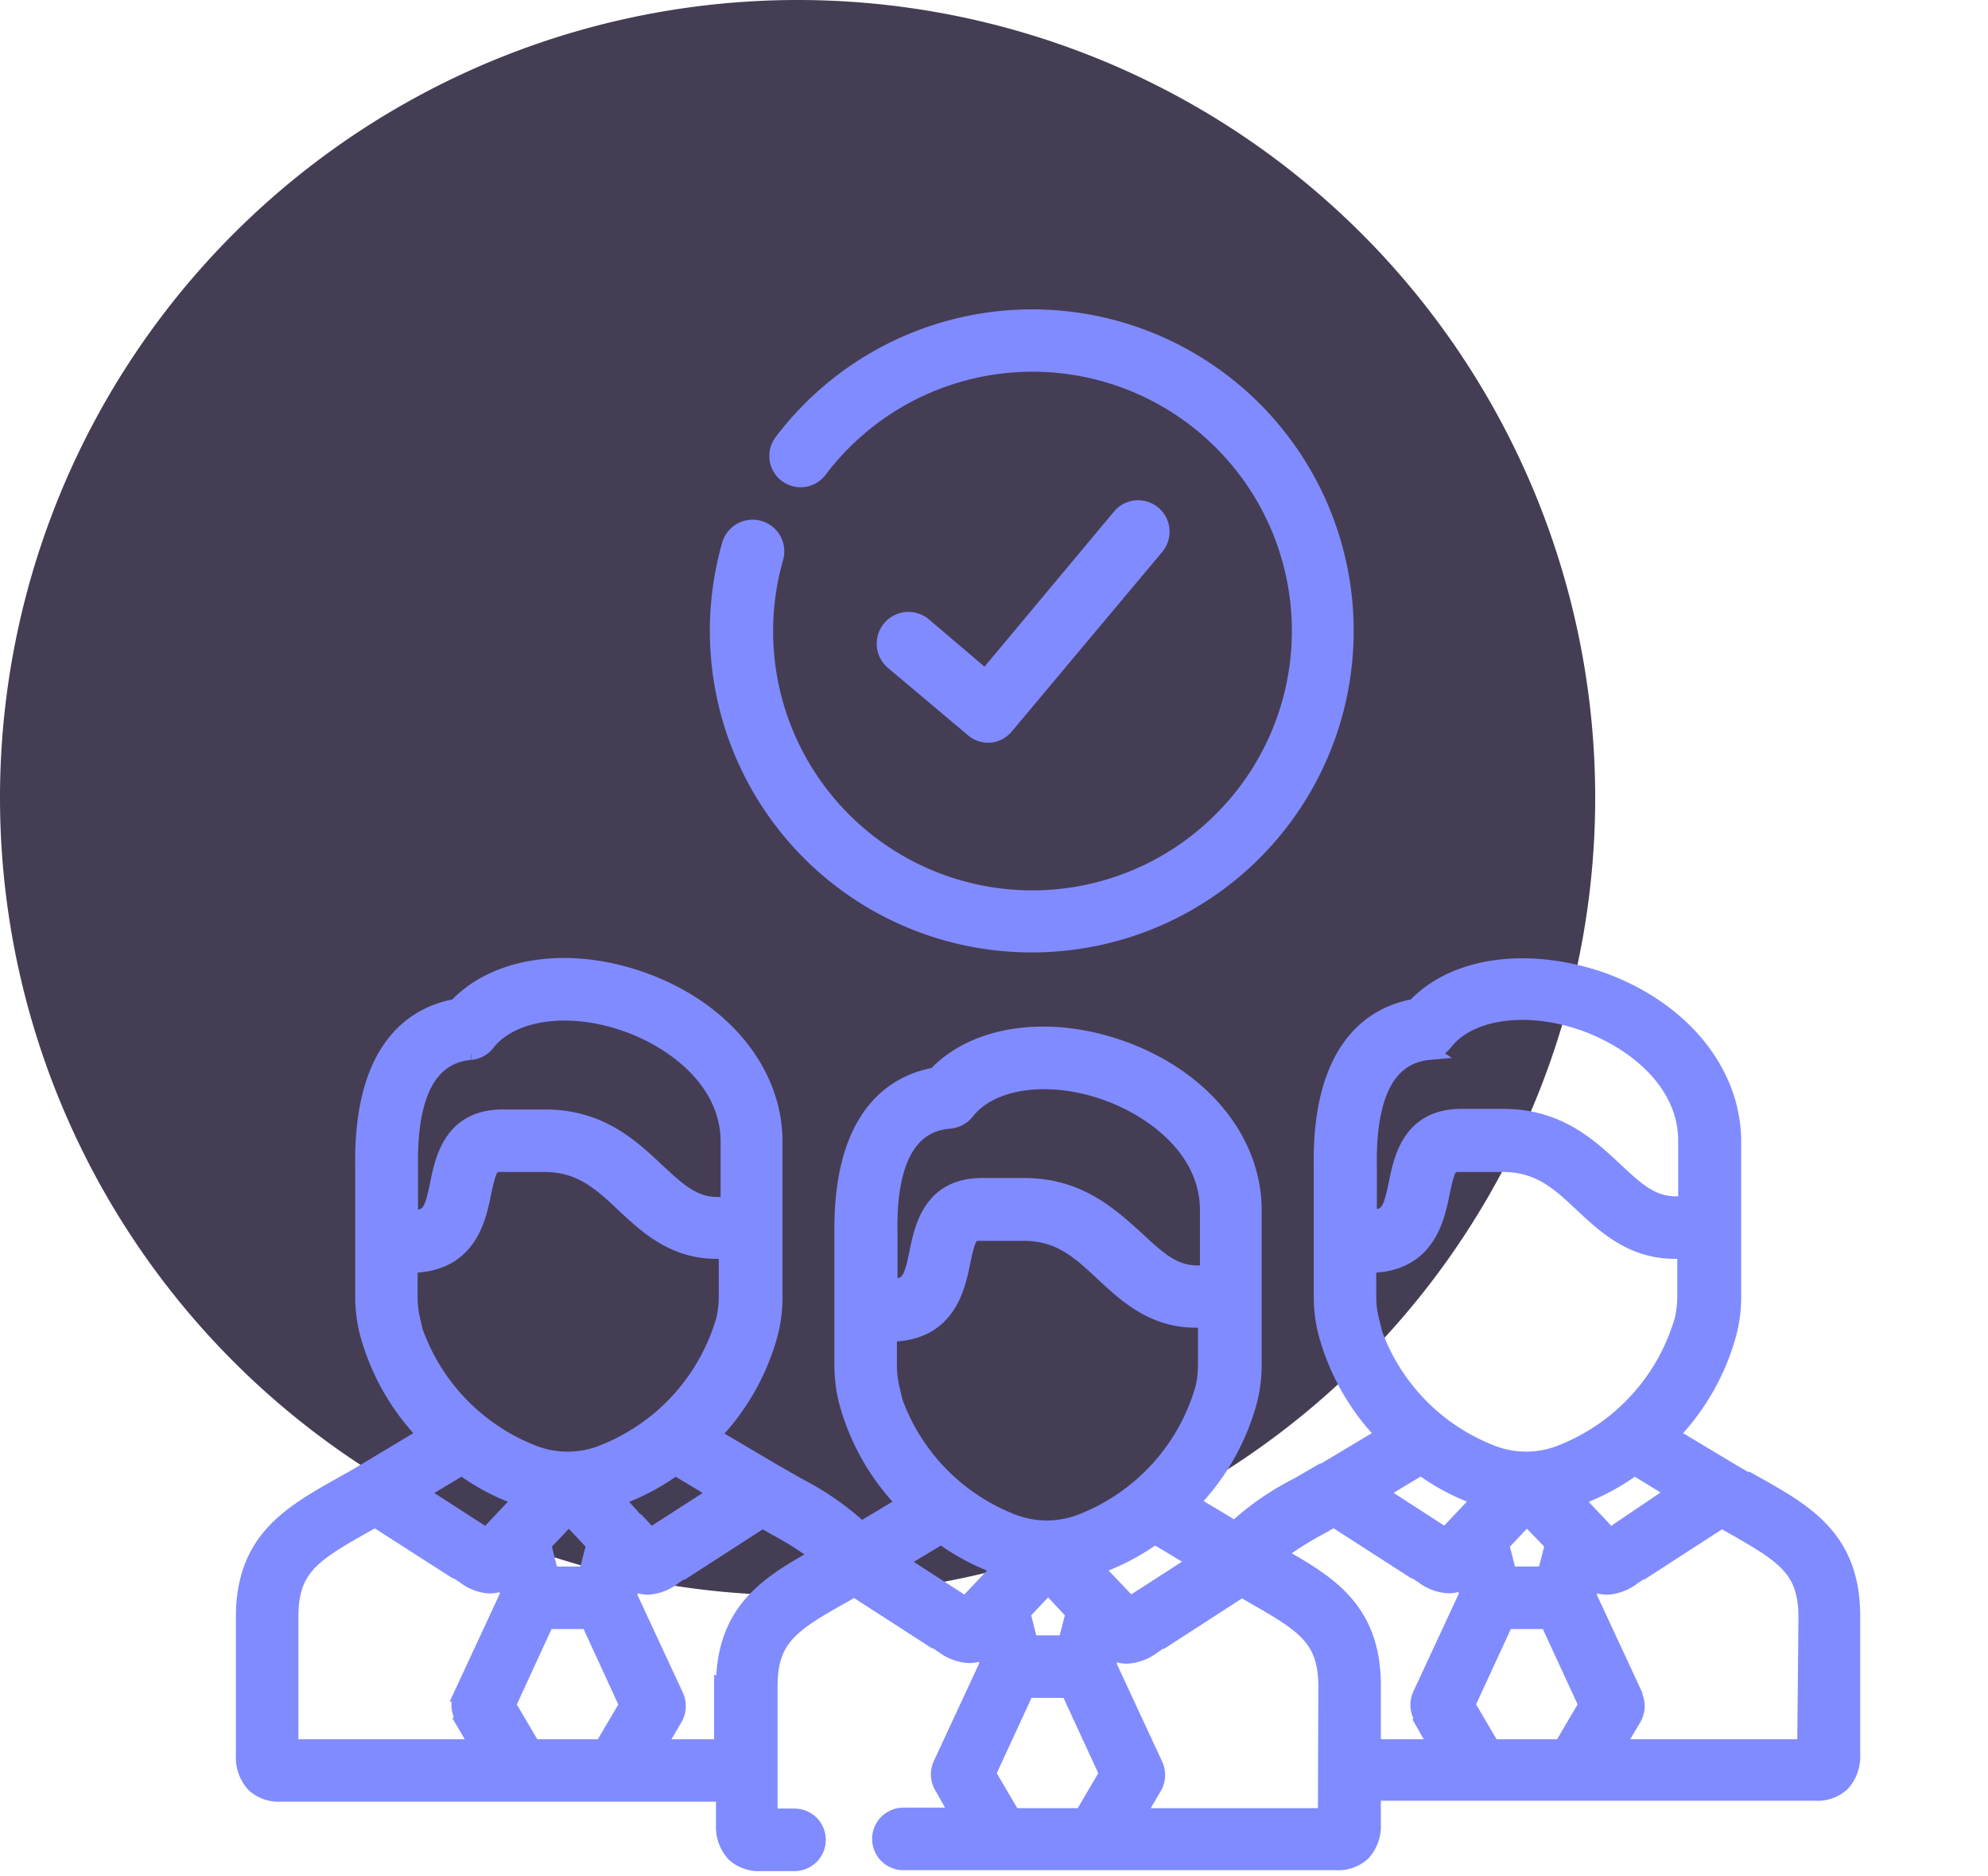
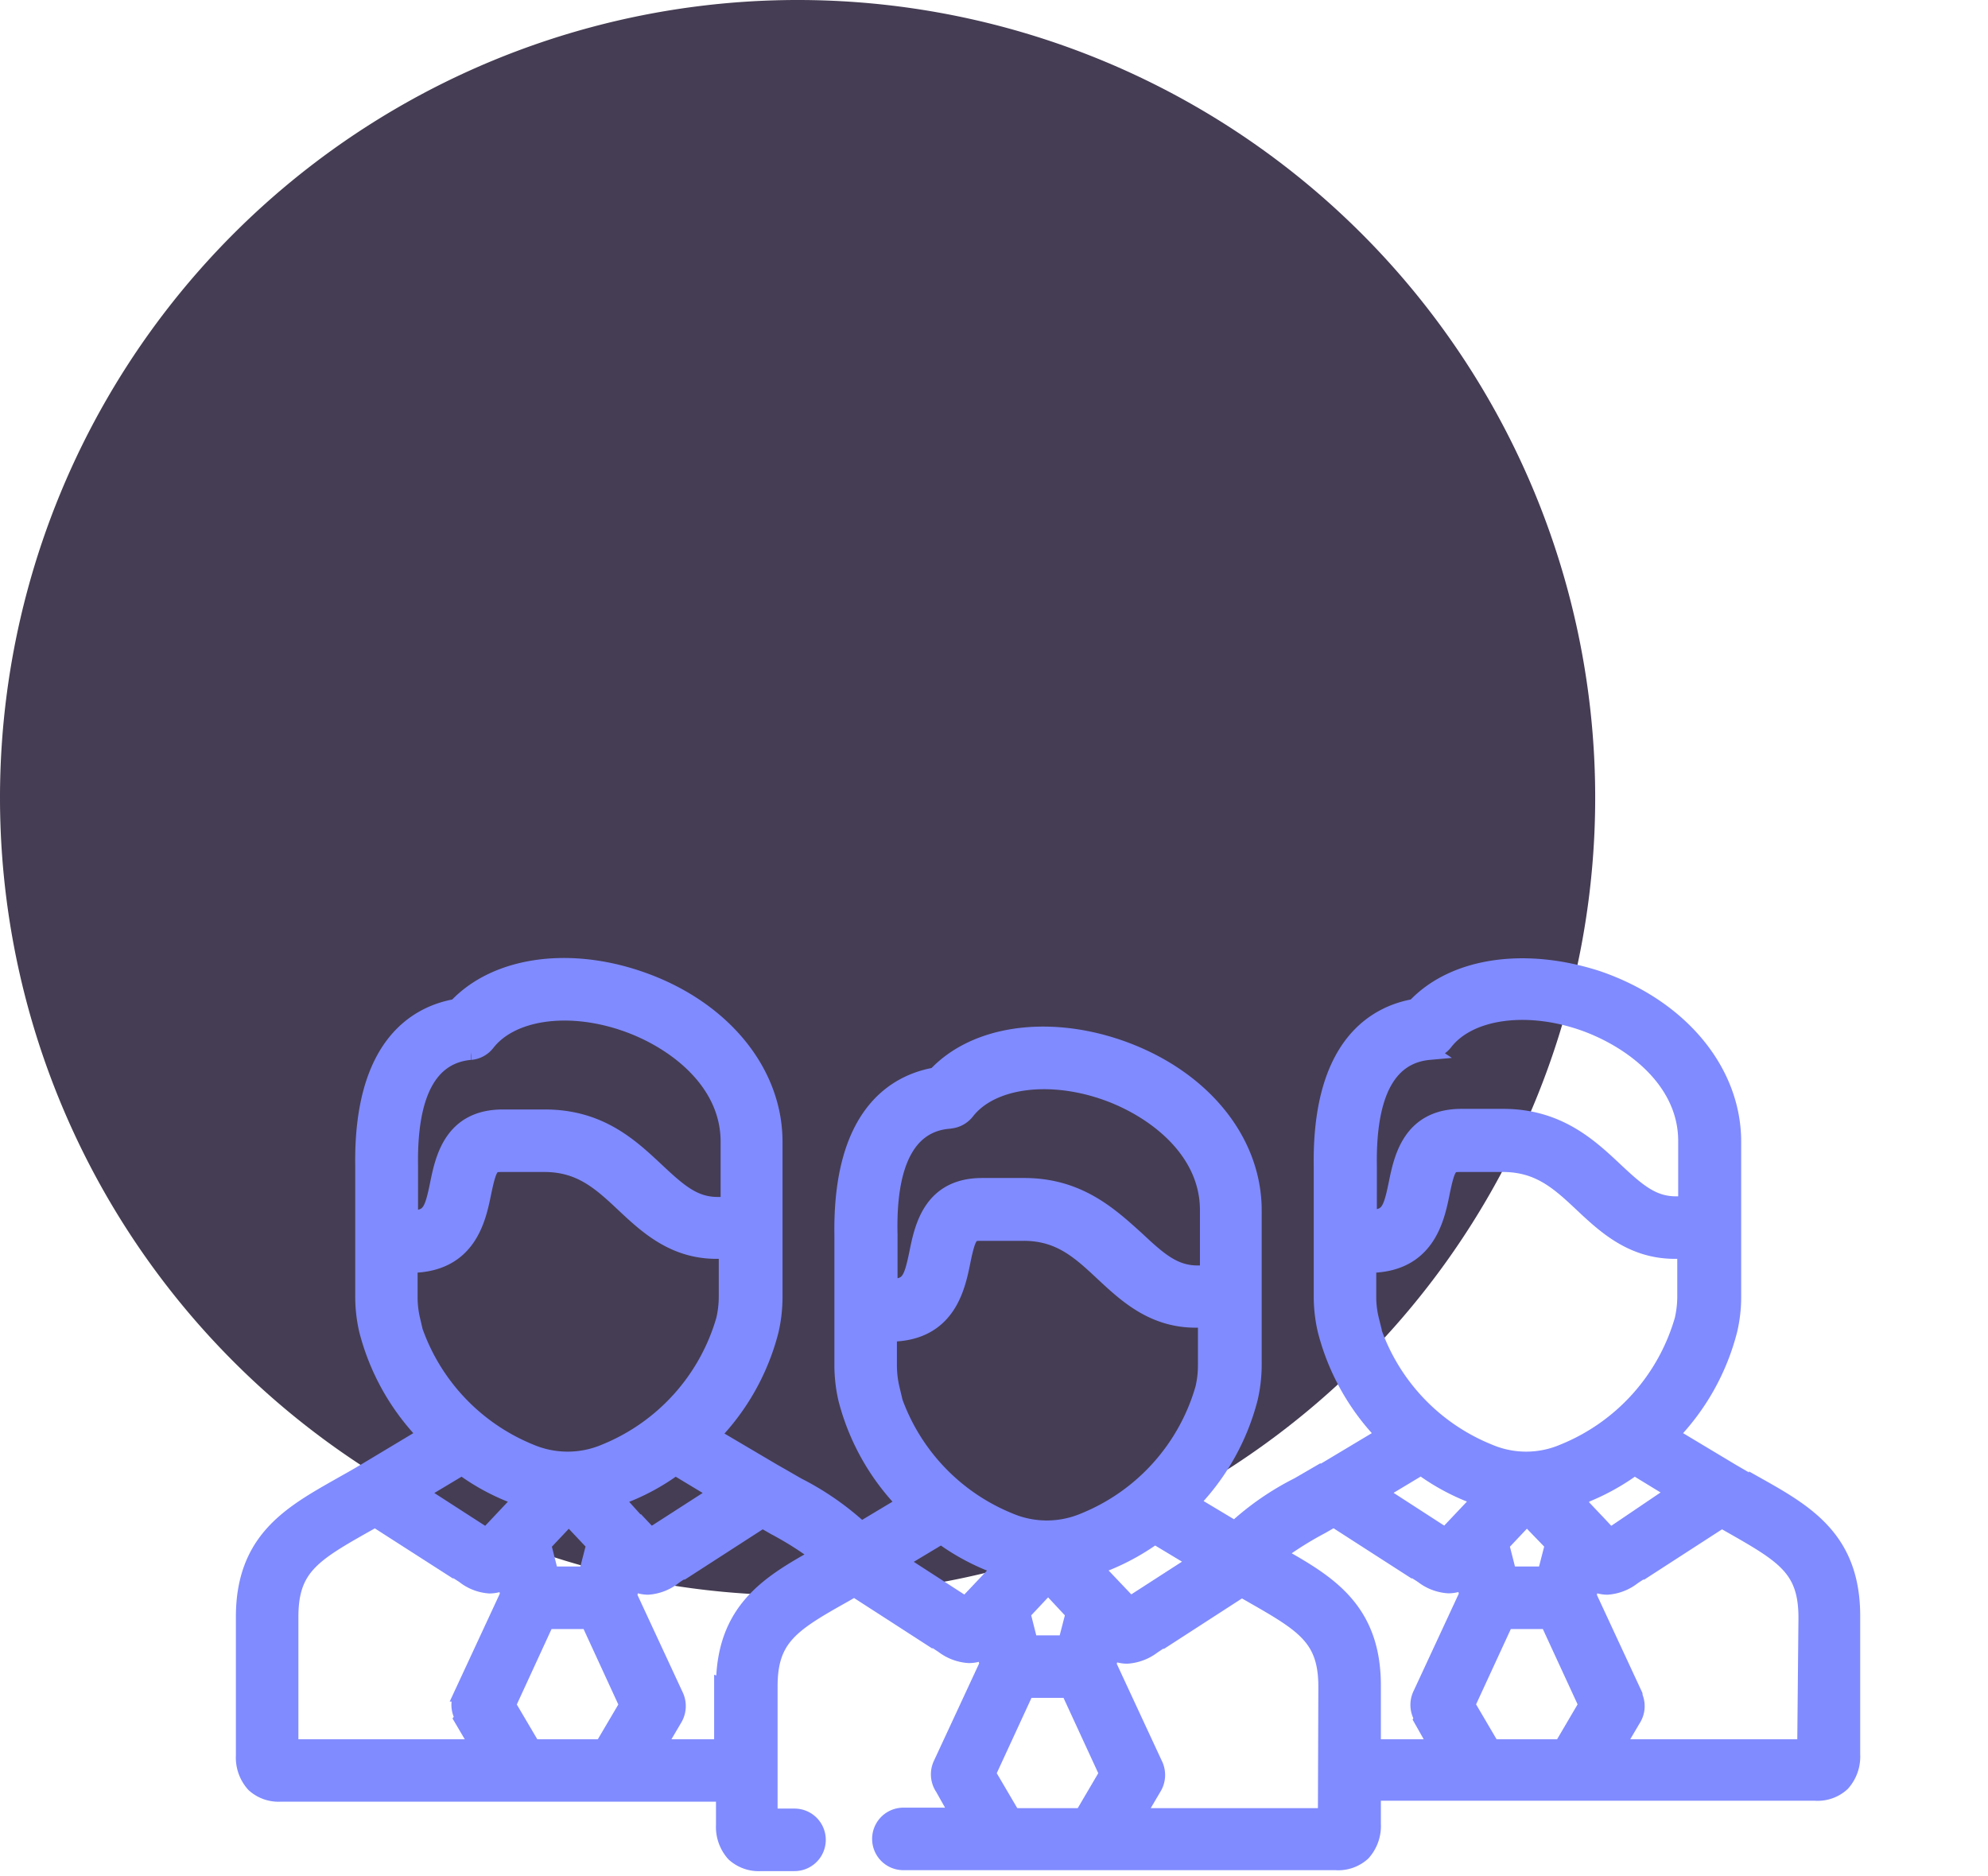
<svg xmlns="http://www.w3.org/2000/svg" id="Component_75_2" data-name="Component 75 2" viewBox="0 0 129.11 121.83">
  <defs>
    <style>.cls-1{fill:#453d53;}.cls-2{fill:#808bff;stroke:#808bff;stroke-miterlimit:10;}</style>
  </defs>
  <title>Artboard 10 copy 12MM</title>
  <path id="Path_3687" data-name="Path 3687" class="cls-1" d="M51.8,0A51.8,51.8,0,1,1,0,51.8H0A51.81,51.81,0,0,1,51.8,0Z" />
-   <path class="cls-2" d="M63.19,47.37a1.51,1.51,0,0,0,1,.36h.13a1.56,1.56,0,0,0,1-.54l9.77-11.66a1.53,1.53,0,0,0-2.35-2L64,44l-4-3.4A1.53,1.53,0,1,0,58,43Zm0,0" />
-   <path class="cls-2" d="M67.06,61.35A20.38,20.38,0,1,0,50.77,28.69a1.53,1.53,0,0,0,2.45,1.84,17.34,17.34,0,0,1,26.1-1.81,17.31,17.31,0,0,1,0,24.5,17.33,17.33,0,0,1-28.94-17,1.53,1.53,0,1,0-3-.83A20.38,20.38,0,0,0,67.06,61.35Zm0,0" />
  <path class="cls-2" d="M114.09,96.49l-1.57-.91-4-2.4a15.09,15.09,0,0,0,3.81-6.79,9.35,9.35,0,0,0,.25-2.12V74.14c0-4.61-3.47-8.77-8.83-10.6C99,62,94.38,62.69,91.87,65.37c-2.57.45-6.17,2.49-6.05,10.39v8.51a9.79,9.79,0,0,0,.25,2.11,15.12,15.12,0,0,0,3.81,6.8l-3.94,2.36-.08,0-1.55.9a18,18,0,0,0-4.11,2.84l-2.82-1.69a15.11,15.11,0,0,0,3.81-6.78,9.8,9.8,0,0,0,.25-2.12V84.23h0V78.6C81.44,74,78,69.84,72.61,68c-4.7-1.59-9.36-.86-11.86,1.82-2.58.45-6.18,2.49-6.06,10.39v8.52a9.75,9.75,0,0,0,.25,2.12,15.11,15.11,0,0,0,3.81,6.78l-2.82,1.69a18.24,18.24,0,0,0-4.1-2.85c-.51-.29-1-.58-1.57-.9l0,0h0l-4-2.36a15.09,15.09,0,0,0,3.81-6.79,9.66,9.66,0,0,0,.25-2.12V74.14c0-4.61-3.47-8.77-8.83-10.59-4.7-1.6-9.36-.86-11.87,1.82-2.57.45-6.17,2.49-6.05,10.38v8.52a9.66,9.66,0,0,0,.25,2.12,15.14,15.14,0,0,0,3.81,6.79l-4,2.4c-.53.32-1.06.61-1.57.9C18.85,98.3,15.82,100,15.82,105v9a2.61,2.61,0,0,0,.67,1.89,2.38,2.38,0,0,0,1.77.61H47v2a2.62,2.62,0,0,0,.67,1.9,2.4,2.4,0,0,0,1.77.61H51.6a1.53,1.53,0,1,0,0-3.06H50v-8.43c0-3.1,1.35-4,4.68-5.87l.16-.09.64-.37,2.56,1.65,2.63,1.7.07,0,.5.33a3.09,3.09,0,0,0,1.67.63,2,2,0,0,0,1-.25l.21.82-3,6.46v0a1.57,1.57,0,0,0,.11,1.58l1,1.78H58.67a1.53,1.53,0,0,0,0,3.06H86.74a2.38,2.38,0,0,0,1.77-.61,2.62,2.62,0,0,0,.67-1.9v-2h28.7a2.36,2.36,0,0,0,1.76-.61,2.61,2.61,0,0,0,.67-1.89v-9c0-5-3-6.72-6.22-8.53Zm-67.51.45-3.9,2.51c-.16.1-.3.19-.42.28l-.84-.89-.05,0L40,97.32l.46-.17a14.28,14.28,0,0,0,3.4-1.85Zm-16-28.61a1.53,1.53,0,0,0,1.07-.59c1.56-2,5.21-2.55,8.89-1.29,3.12,1.06,6.76,3.71,6.76,7.69v4.09H46.6c-1.51,0-2.48-.84-3.94-2.21C41,74.47,39,72.55,35.39,72.55H32.65c-3.33,0-3.89,2.71-4.22,4.32-.38,1.86-.56,2.23-1.78,2.23h0V75.7c-.07-4.65,1.24-7.13,3.91-7.37ZM26.79,85.7a6.49,6.49,0,0,1-.17-1.43V82.16h0c3.82,0,4.44-3,4.78-4.67.39-1.88.54-1.88,1.22-1.88h2.74c2.35,0,3.66,1.22,5.17,2.64s3.25,3,6,3h.65v3a6.65,6.65,0,0,1-.17,1.44,13.2,13.2,0,0,1-7.71,8.58,6.18,6.18,0,0,1-4.87,0,13.22,13.22,0,0,1-7.71-8.59Zm11.79,14.59-.5,1.94h-2.3l-.49-1.93,1.65-1.75ZM30,95.3a14.28,14.28,0,0,0,3.4,1.85l.46.17-2.27,2.41-.44-.28-3.89-2.51Zm0,16.35,1.06,1.8H18.88V105c0-3.1,1.35-4,4.68-5.88l.8-.45L29.55,102l.06,0,.5.32a3,3,0,0,0,1.68.66,2.09,2.09,0,0,0,1-.26l.2.82-3,6.46a1.57,1.57,0,0,0,.08,1.57Zm9.11,1.8h-4.5l-1.61-2.73,2.5-5.43h2.72l2.5,5.43Zm7.77-4v4H42.73l1.06-1.8a1.6,1.6,0,0,0,.08-1.57l-3-6.46.22-.83a2,2,0,0,0,1,.27,3.07,3.07,0,0,0,1.69-.66,4.61,4.61,0,0,1,.49-.32l.06,0,5.19-3.35.8.46A21.31,21.31,0,0,1,53.17,101C50,102.77,47,104.49,47,109.49Zm61.89-12.55L105,99.45l-.44.28-.83-.89-.06-.06-1.38-1.46.46-.16a14.69,14.69,0,0,0,3.4-1.86Zm-16-28.61a1.53,1.53,0,0,0,1.08-.59c1.55-2,5.2-2.55,8.88-1.3,3.12,1.07,6.76,3.72,6.76,7.7v4.09h-.65c-1.51,0-2.48-.84-3.94-2.21-1.65-1.55-3.7-3.47-7.27-3.47H94.91c-3.33,0-3.89,2.71-4.22,4.33-.38,1.85-.56,2.22-1.77,2.22h0V75.71c-.07-4.66,1.24-7.14,3.91-7.38ZM89.06,85.7a6.15,6.15,0,0,1-.18-1.43V82.16h0c3.81,0,4.43-3,4.77-4.67.38-1.88.54-1.88,1.22-1.88h2.74c2.36,0,3.66,1.22,5.17,2.64s3.25,3,6,3h.65v3a6.87,6.87,0,0,1-.17,1.44,13.19,13.19,0,0,1-7.72,8.58,6.13,6.13,0,0,1-4.85,0,13.14,13.14,0,0,1-7.71-8.59Zm11.78,14.59-.5,1.94H98l-.49-1.93,1.65-1.75Zm-8.55-5a14.28,14.28,0,0,0,3.4,1.85l.46.17-2.27,2.4-.44-.27-3.88-2.51Zm-14.58,6.11-3.89,2.51-.43.27-2.28-2.4.46-.16A15,15,0,0,0,75,99.77Zm-16-28.61a1.57,1.57,0,0,0,1.08-.59c1.55-2,5.2-2.55,8.88-1.3,3.12,1.06,6.76,3.71,6.76,7.69v3.9h0v.19h-.65c-1.51,0-2.48-.84-3.94-2.21C72.14,78.94,70.09,77,66.52,77H63.78c-3.33,0-3.89,2.71-4.22,4.33-.38,1.85-.56,2.22-1.77,2.22h0v-3.4C57.68,75.51,59,73,61.66,72.8ZM57.93,90.19a6.59,6.59,0,0,1-.18-1.45V86.63h0c3.81,0,4.43-3,4.77-4.67.38-1.88.55-1.88,1.22-1.88h2.74c2.36,0,3.66,1.23,5.17,2.64s3.25,3,6,3h.65v3a6.56,6.56,0,0,1-.17,1.43,13.19,13.19,0,0,1-7.71,8.59,6.18,6.18,0,0,1-4.87,0,13.19,13.19,0,0,1-7.7-8.57Zm11.78,14.57-.5,1.94h-2.3l-.49-1.94L68.07,103Zm-7-.57-.43-.27-3.88-2.51,2.73-1.64a14.55,14.55,0,0,0,3.41,1.86l.45.15Zm7.57,13.73h-4.5l-1.61-2.74,2.5-5.42h2.72l2.5,5.42Zm15.81,0H73.86l1.06-1.8a1.58,1.58,0,0,0,.08-1.56v0l-3-6.46.21-.82a2,2,0,0,0,1,.26,3.1,3.1,0,0,0,1.68-.64l.5-.33.07,0,5.18-3.35.64.36.17.1c3.32,1.89,4.67,2.78,4.67,5.87Zm6.23-6.24,1,1.77H89.18v-4c0-5-3-6.72-6.22-8.53h0a22.45,22.45,0,0,1,2.86-1.8l.8-.46L91.81,102l.06,0,.5.32a3.05,3.05,0,0,0,1.69.65,2,2,0,0,0,1-.26l.21.83-3,6.46h0a1.58,1.58,0,0,0,.1,1.6Zm9.09,1.77h-4.5l-1.61-2.74,2.5-5.42h2.72l2.5,5.42Zm15.81,0H105l1.06-1.8a1.56,1.56,0,0,0,.12-1.48.36.36,0,0,0,0-.09l-3-6.46.21-.83a2,2,0,0,0,1,.27,3.07,3.07,0,0,0,1.69-.66l.49-.32.07,0,5.18-3.35.81.46c3.32,1.89,4.67,2.77,4.67,5.87Zm0,0" />
</svg>